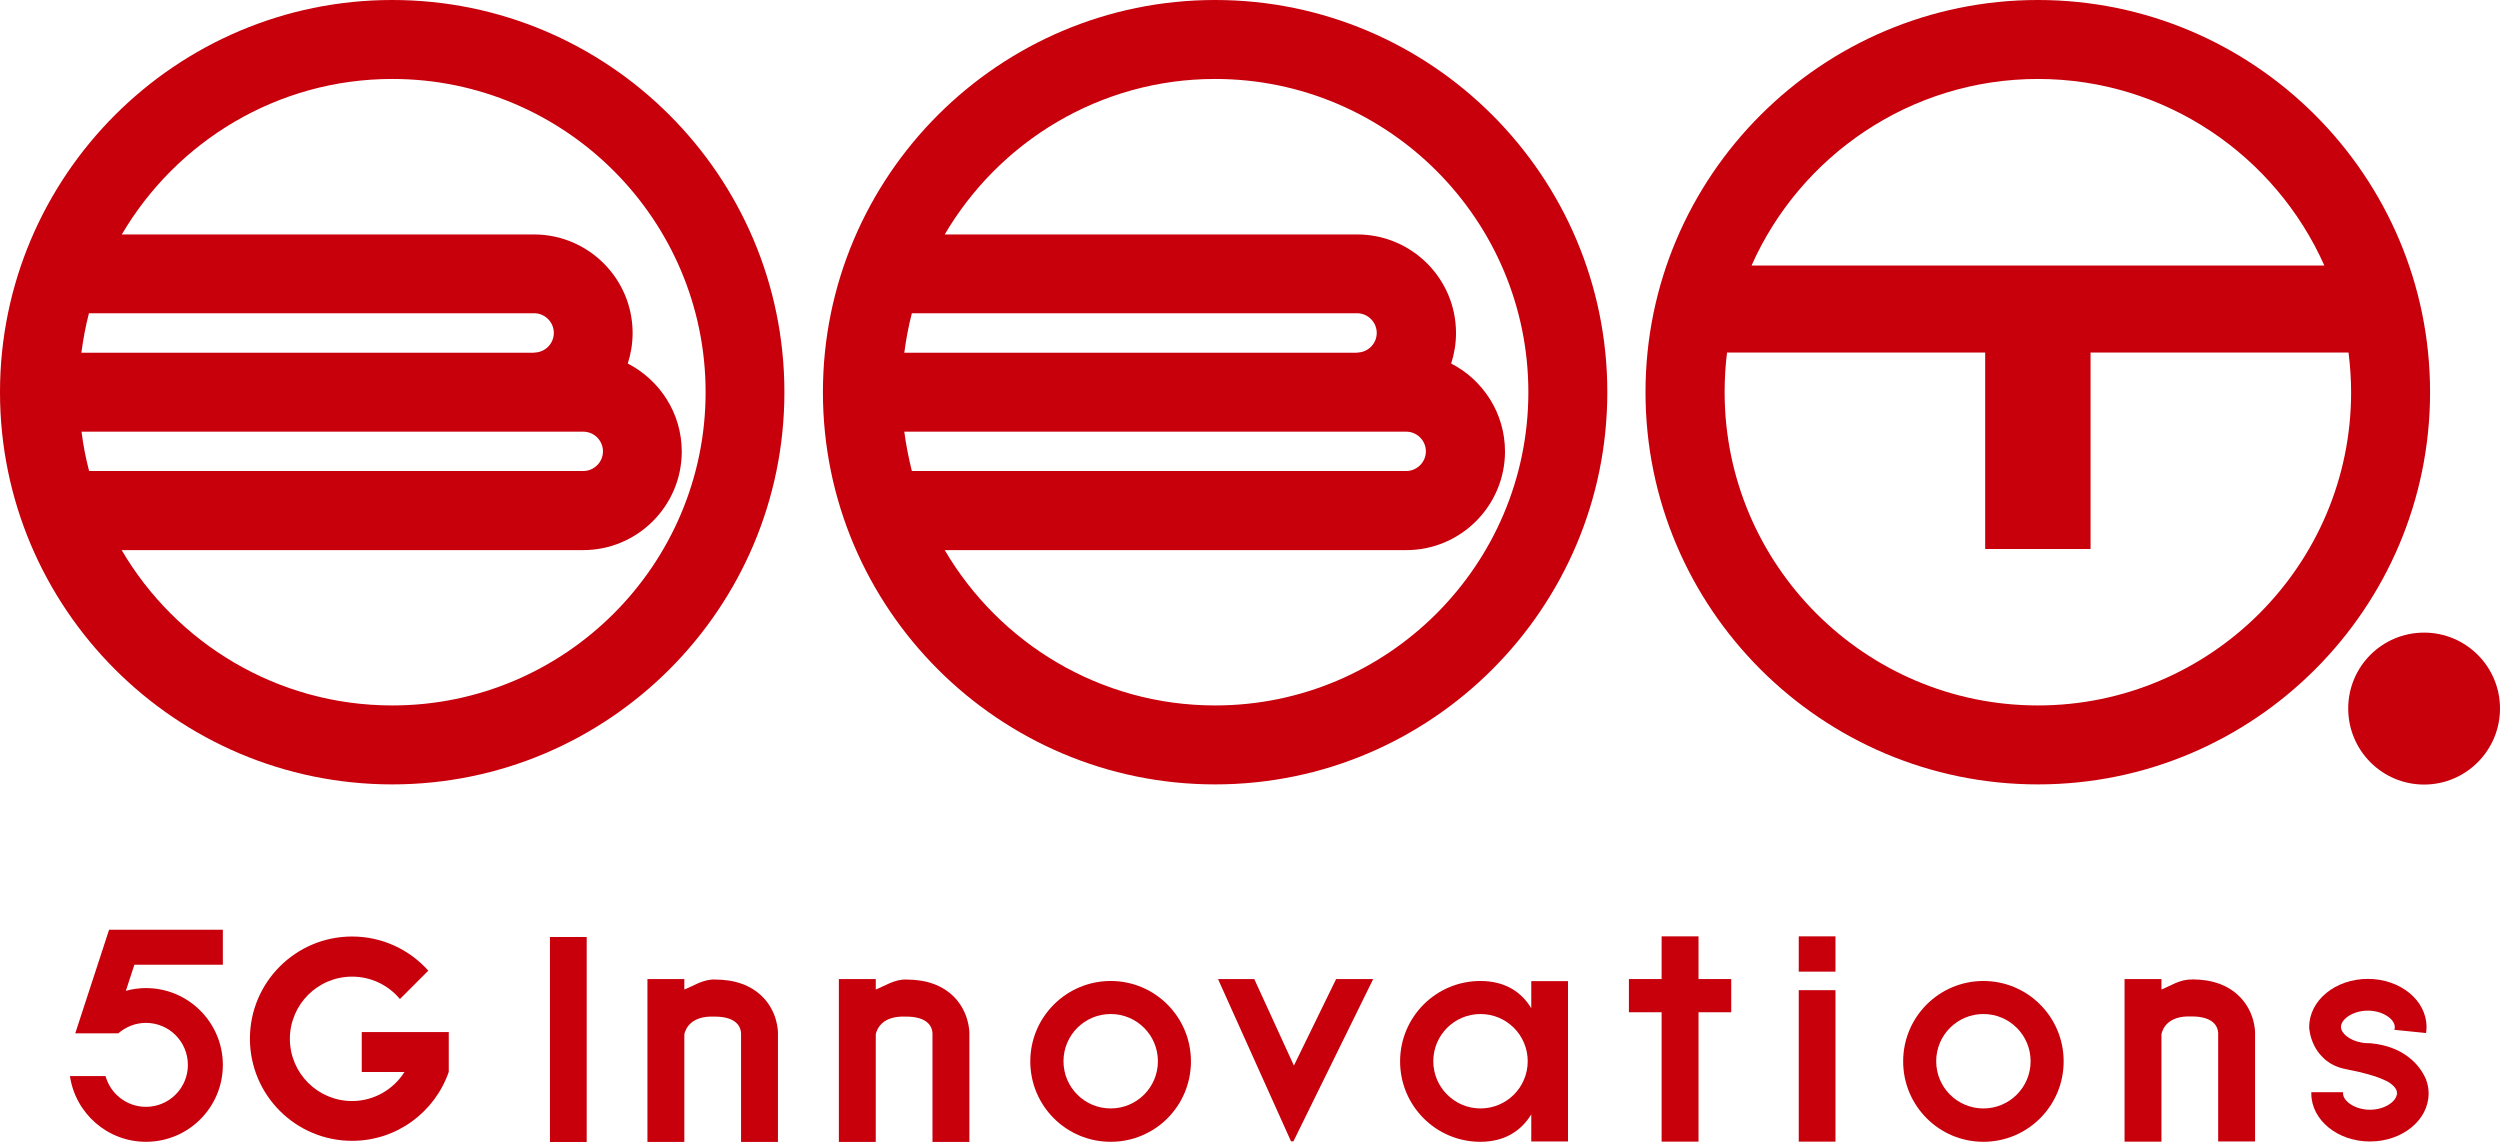
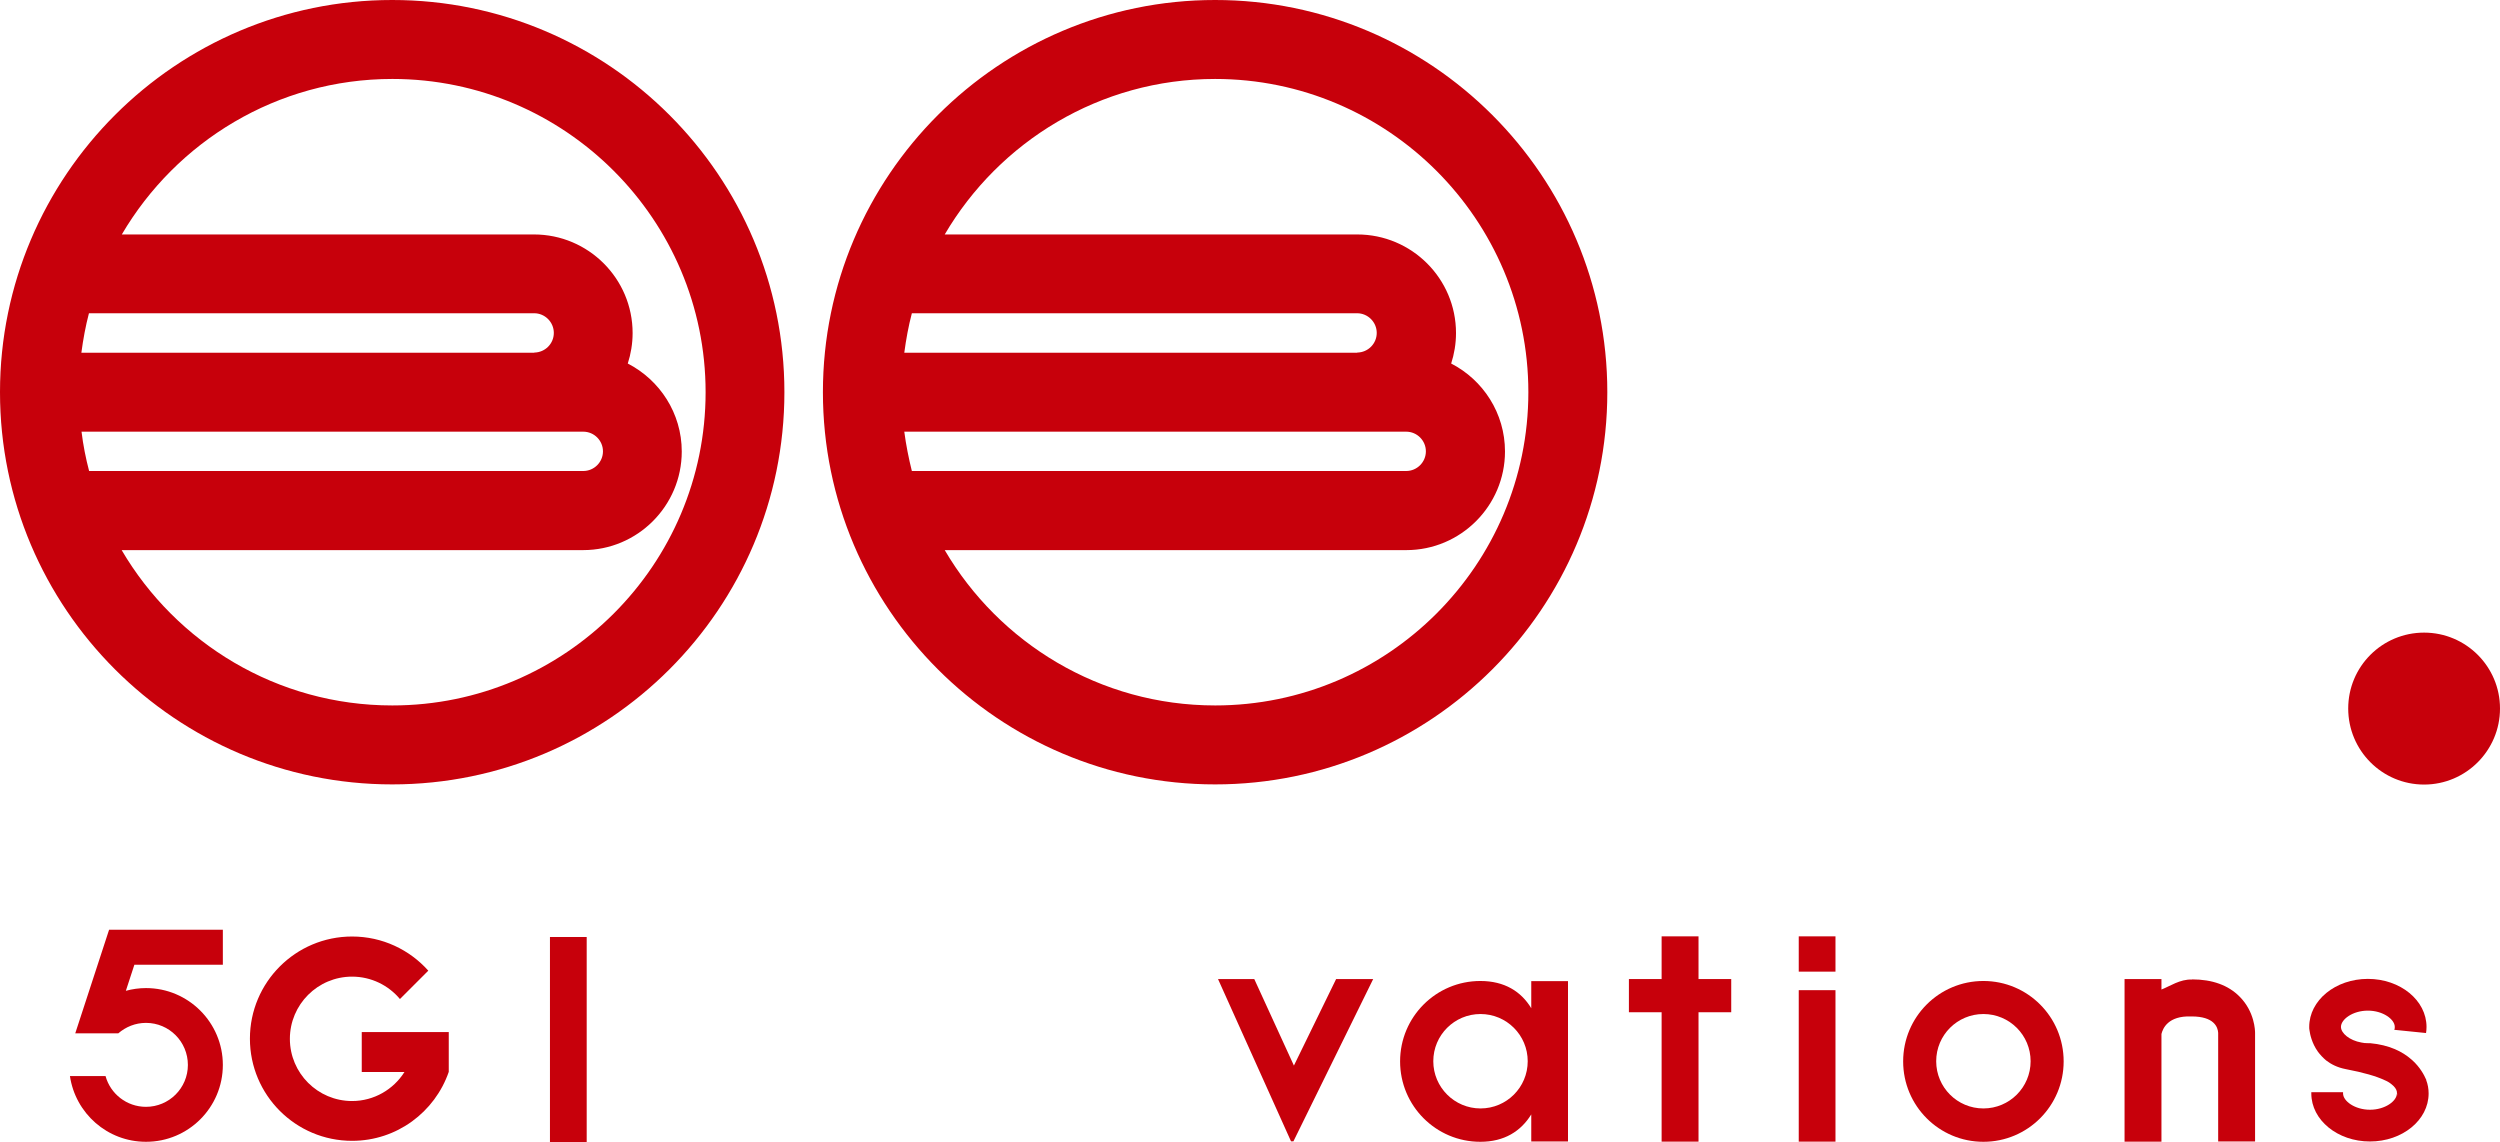
<svg xmlns="http://www.w3.org/2000/svg" id="_レイヤー_2" data-name="レイヤー 2" viewBox="0 0 155.15 70.88">
  <defs>
    <style>
      .cls-1 {
        fill: #c7000b;
      }
    </style>
  </defs>
  <g id="_レイヤー_1-2" data-name="レイヤー 1">
    <g>
      <g>
        <path class="cls-1" d="M75.41,0c-13.42,0-24.34,10.92-24.34,24.34s10.92,24.34,24.34,24.34,24.34-10.92,24.34-24.34S88.83,0,75.41,0M87.27,26.79c.67,0,1.22.55,1.22,1.22s-.55,1.22-1.22,1.22h-30.68c-.2-.8-.36-1.61-.47-2.44h31.15ZM84.23,21.89h-28.11c.11-.83.26-1.65.47-2.45h27.63c.67,0,1.22.55,1.22,1.22s-.54,1.21-1.21,1.22M75.41,43.78c-7.15,0-13.4-3.88-16.78-9.64h28.65c3.37,0,6.12-2.75,6.12-6.12,0-2.38-1.36-4.44-3.34-5.46.19-.59.3-1.23.3-1.89,0-3.38-2.75-6.12-6.13-6.12h-25.6c3.38-5.76,9.64-9.65,16.78-9.65,10.72,0,19.44,8.73,19.44,19.44s-8.72,19.44-19.44,19.44" />
        <path class="cls-1" d="M24.34,0C10.92,0,0,10.92,0,24.34s10.92,24.34,24.34,24.34,24.34-10.92,24.34-24.34S37.77,0,24.34,0M36.2,26.79c.67,0,1.22.55,1.22,1.22s-.55,1.22-1.22,1.22H5.53c-.21-.8-.37-1.61-.47-2.44h31.15ZM33.16,21.89H5.05c.11-.83.26-1.65.47-2.45h27.63c.67,0,1.22.55,1.22,1.22s-.54,1.21-1.21,1.22M24.34,43.78c-7.15,0-13.41-3.88-16.79-9.64h28.64c3.38,0,6.12-2.75,6.12-6.12,0-2.38-1.37-4.44-3.35-5.46.19-.59.3-1.23.3-1.89,0-3.38-2.75-6.12-6.12-6.12H7.56c3.38-5.76,9.64-9.65,16.79-9.65,10.72,0,19.44,8.73,19.44,19.44s-8.72,19.44-19.44,19.44" />
-         <path class="cls-1" d="M126.47,0c-13.42,0-24.35,10.92-24.35,24.34s10.92,24.34,24.35,24.34,24.34-10.92,24.34-24.34S139.89,0,126.47,0M126.47,4.9c7.92,0,14.75,4.77,17.78,11.58h-35.55c3.02-6.81,9.86-11.58,17.78-11.58M126.47,43.78c-10.72,0-19.44-8.72-19.44-19.44,0-.84.05-1.66.15-2.46h16.02v12.19h6.54v-12.19h16.01c.1.81.16,1.63.16,2.46,0,10.72-8.72,19.44-19.44,19.44" />
        <path class="cls-1" d="M155.15,43.97c0,2.6-2.11,4.72-4.71,4.72s-4.71-2.11-4.71-4.72,2.11-4.71,4.71-4.71,4.71,2.11,4.71,4.71" />
      </g>
      <g>
        <path class="cls-1" d="M123.09,60.88c-2.75,0-4.98,2.23-4.98,4.99s2.23,4.99,4.98,4.99,4.98-2.23,4.98-4.99-2.23-4.99-4.98-4.99ZM123.09,68.79c-1.62,0-2.93-1.31-2.93-2.93s1.31-2.93,2.93-2.93,2.93,1.31,2.93,2.93-1.31,2.93-2.93,2.93Z" />
        <polygon class="cls-1" points="105.41 58.11 103.12 58.11 103.12 60.76 101.09 60.76 101.09 62.82 103.12 62.82 103.12 70.85 105.41 70.85 105.41 62.82 107.44 62.82 107.44 60.76 105.41 60.76 105.41 58.11" />
        <g>
          <rect class="cls-1" x="111.63" y="61.45" width="2.28" height="9.4" />
          <rect class="cls-1" x="111.63" y="58.11" width="2.28" height="2.19" />
        </g>
        <path class="cls-1" d="M95.03,62.57c-.63-1.04-1.66-1.69-3.16-1.69-2.75,0-4.98,2.23-4.98,4.99s2.23,4.99,4.98,4.99c1.49,0,2.52-.66,3.16-1.7v1.68h2.28v-9.95h-2.28v1.69ZM91.88,68.79c-1.61,0-2.93-1.31-2.93-2.93s1.31-2.93,2.93-2.93,2.93,1.31,2.93,2.93-1.31,2.93-2.93,2.93Z" />
        <path class="cls-1" d="M136.04,60.79c-.75-.03-1.38.42-1.9.62v-.65h-2.29v10.09h2.29v-6.68c.08-.34.41-1.14,1.84-1.09h.04c1.38,0,1.62.66,1.64,1.02v6.74h2.29v-6.74c0-.13-.02-1.31-.96-2.25-.7-.71-1.7-1.07-2.95-1.07Z" />
        <path class="cls-1" d="M150.58,67.03c-.14-.33-.4-.8-.86-1.22-.02-.02-.05-.05-.08-.07h0c-.55-.48-1.36-.89-2.55-1-.05,0-.1,0-.14,0-.14,0-.28-.01-.4-.04h0c-.74-.13-1.27-.58-1.27-.97,0-.47.73-1.01,1.67-1.01s1.67.54,1.67,1.01c0,.06,0,.12-.03.18l1.97.2c.02-.12.03-.25.03-.38,0-1.65-1.63-2.98-3.64-2.98s-3.64,1.33-3.64,2.98c0,.08,0,.15.02.23.03.22.14.78.52,1.31.14.19.32.38.51.54.31.24.7.44,1.22.54,1.1.21,1.89.44,2.4.68.17.07.32.16.44.26.19.15.3.3.33.46,0,0,0,0,0,.01,0,.01,0,.02,0,.03.06.35.03.18,0,.07,0,0,0,0,0,0,0,.47-.73,1.01-1.67,1.01s-1.67-.54-1.67-1.01c0-.02,0-.05,0-.08h-1.97s0,.05,0,.08c0,1.65,1.63,2.98,3.64,2.98s3.64-1.33,3.64-2.98c0-.29-.05-.57-.15-.83Z" />
-         <path class="cls-1" d="M68.93,60.88c-2.75,0-4.99,2.23-4.99,4.99s2.23,4.99,4.99,4.99,4.98-2.23,4.98-4.99-2.23-4.99-4.98-4.99ZM68.93,68.79c-1.62,0-2.93-1.31-2.93-2.93s1.31-2.93,2.93-2.93,2.93,1.31,2.93,2.93-1.31,2.93-2.93,2.93Z" />
        <rect class="cls-1" x="34.13" y="58.15" width="2.28" height="12.73" />
-         <path class="cls-1" d="M56.26,60.79c-.75-.03-1.38.42-1.91.62v-.65h-2.29v10.11h2.29v-6.69c.08-.34.41-1.14,1.84-1.09h.04c1.38,0,1.62.66,1.64,1.02v6.76h2.29v-6.76c0-.13-.03-1.31-.96-2.25-.71-.71-1.7-1.07-2.95-1.07Z" />
-         <path class="cls-1" d="M44.38,60.79c-.75-.03-1.38.42-1.91.62v-.65h-2.29v10.11h2.29v-6.69c.08-.34.41-1.14,1.84-1.09h.04c1.38,0,1.62.66,1.64,1.02v6.76h2.29v-6.76c0-.13-.02-1.31-.96-2.25-.71-.71-1.7-1.07-2.95-1.07Z" />
        <path class="cls-1" d="M27.84,64.05h-5.39v2.48h2.65c-.68,1.08-1.89,1.8-3.25,1.8-2.13,0-3.86-1.73-3.86-3.86s1.73-3.86,3.86-3.86c1.19,0,2.26.54,2.97,1.39l1.76-1.76c-1.16-1.3-2.85-2.12-4.73-2.12-3.5,0-6.34,2.84-6.34,6.34s2.84,6.34,6.34,6.34c2.78,0,5.14-1.79,6-4.28h0v-2.48Z" />
        <path class="cls-1" d="M4.67,64.13h2.67c.46-.4,1.06-.65,1.72-.65,1.44,0,2.6,1.17,2.6,2.61s-1.17,2.6-2.6,2.6c-1.2,0-2.21-.81-2.51-1.91h-2.21c.34,2.31,2.32,4.08,4.72,4.08,2.64,0,4.77-2.14,4.77-4.77s-2.14-4.77-4.77-4.77c-.43,0-.85.06-1.25.17l.53-1.62h5.49v-2.17h-7.06l-2.1,6.43Z" />
        <polygon class="cls-1" points="82.92 60.76 80.3 66.13 77.84 60.76 75.59 60.76 80.12 70.83 80.27 70.83 85.22 60.76 82.92 60.76" />
      </g>
    </g>
  </g>
</svg>